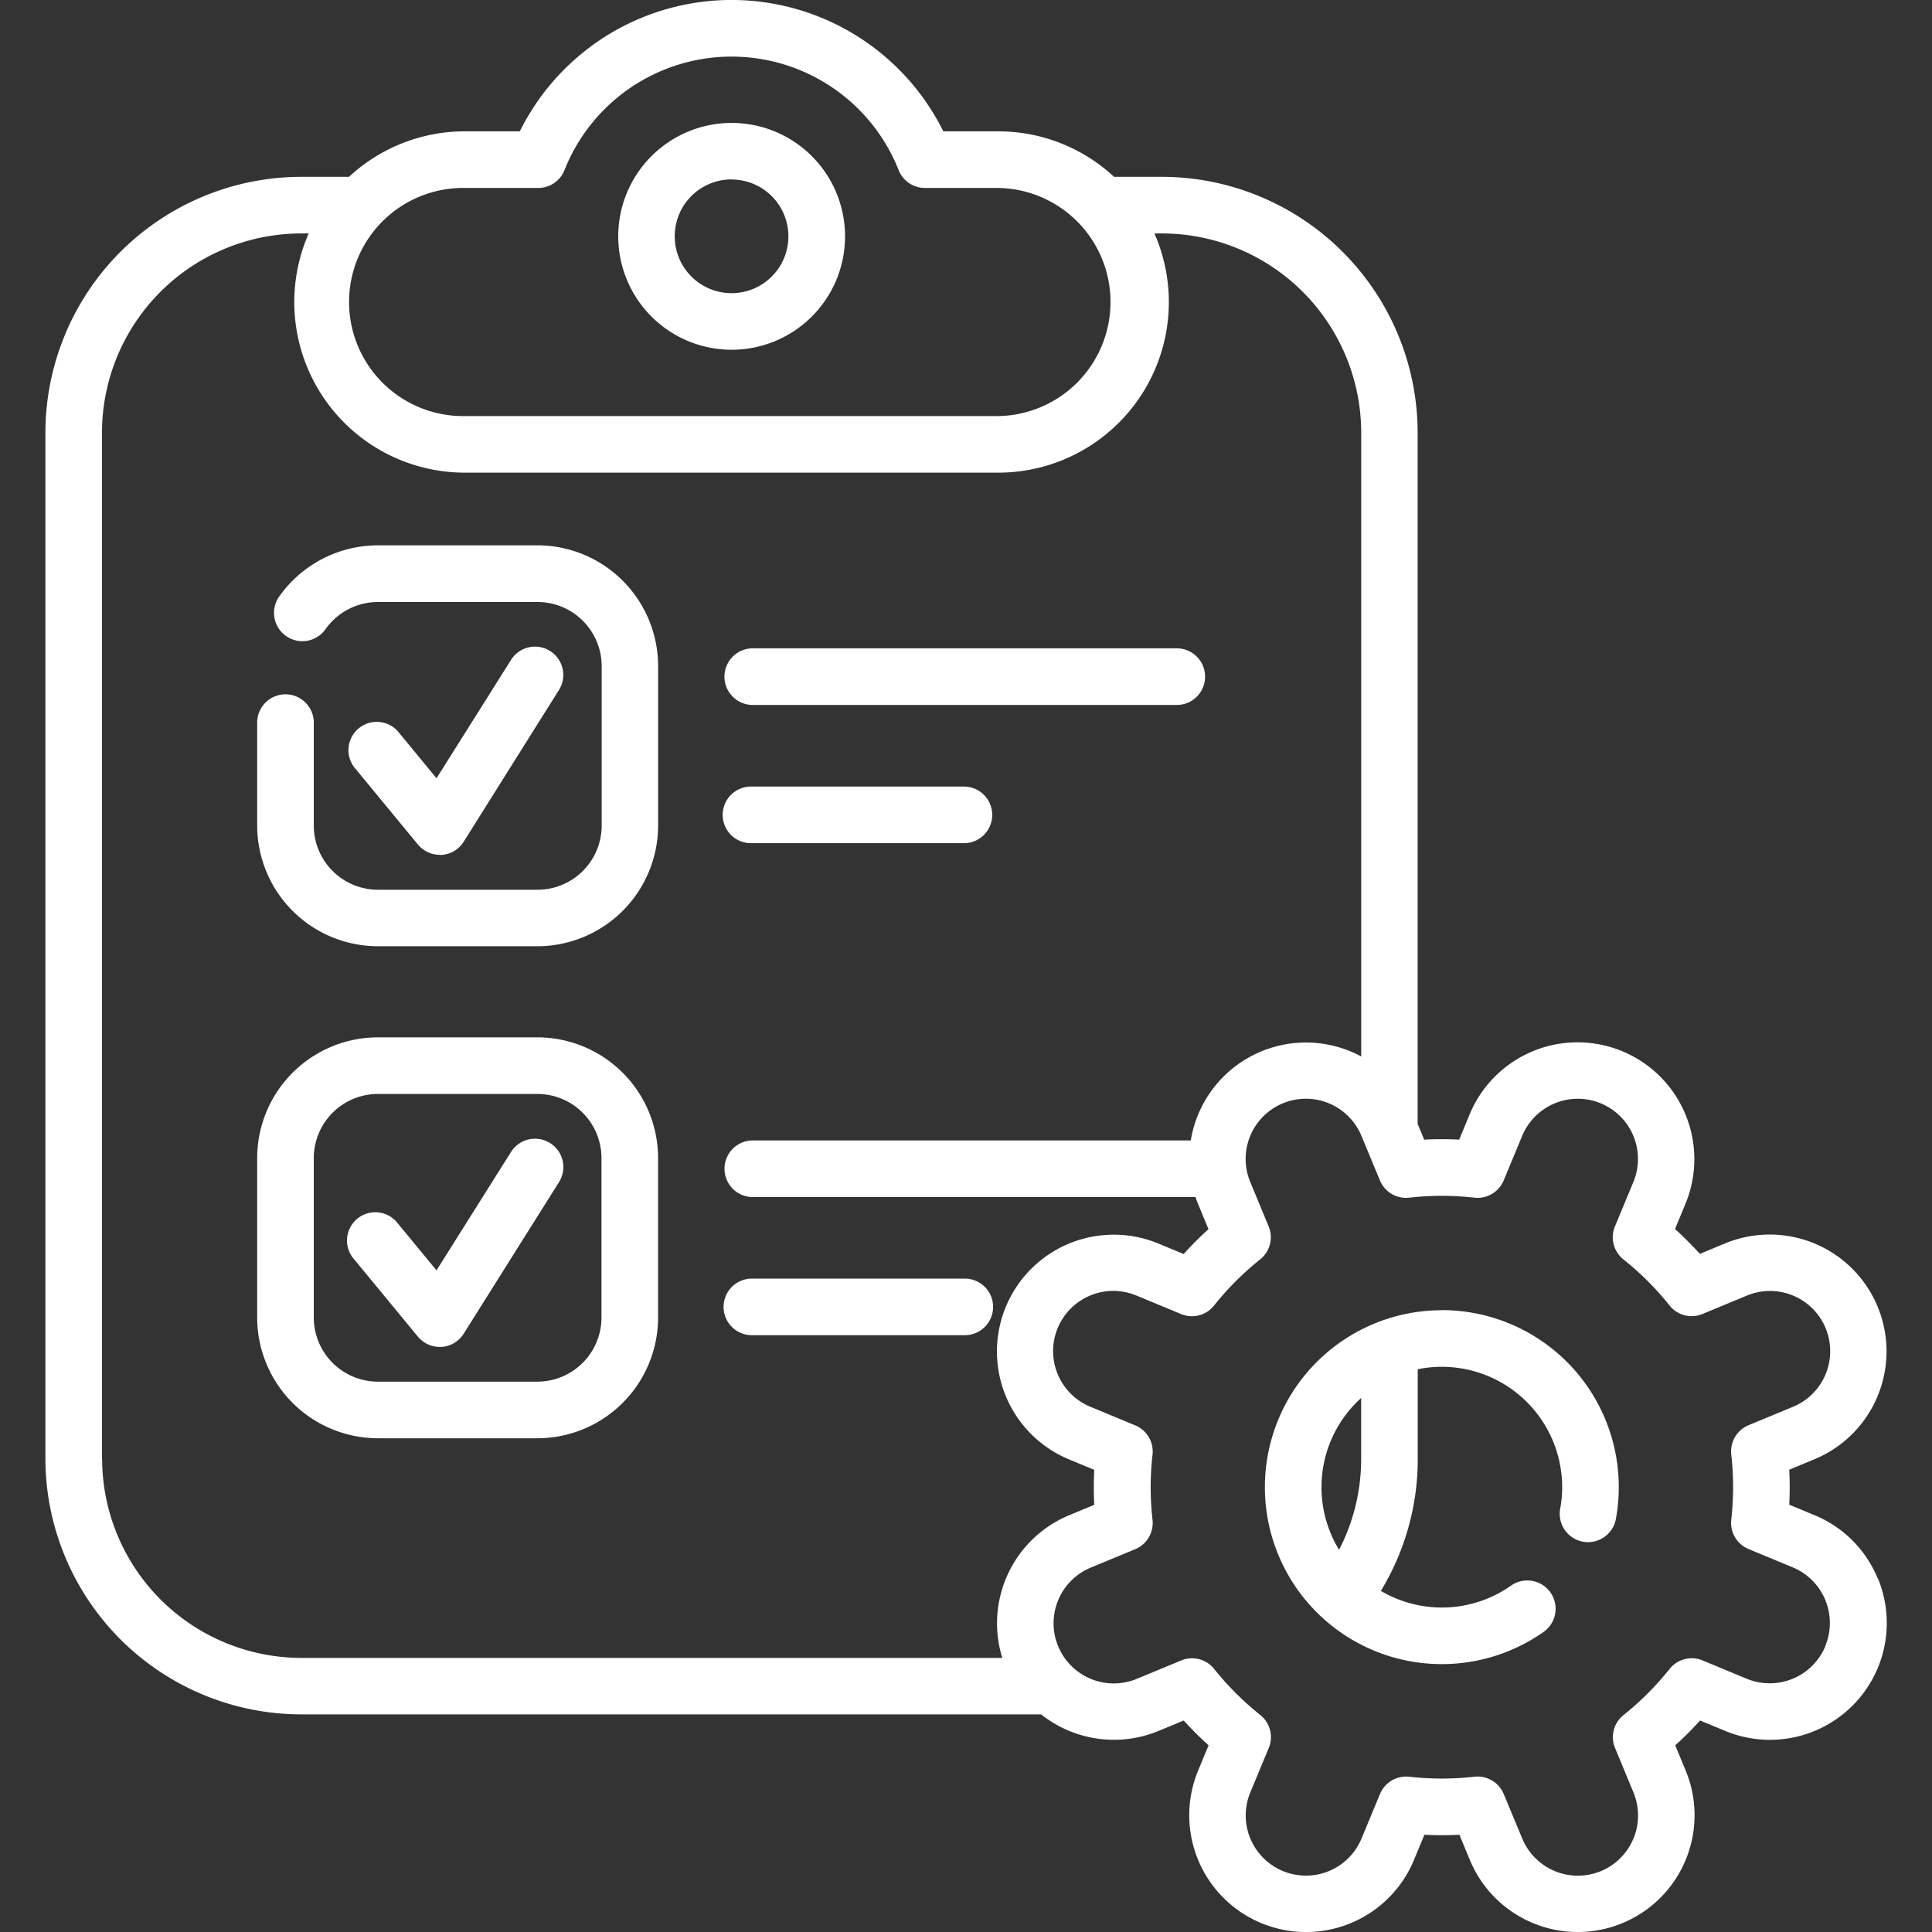
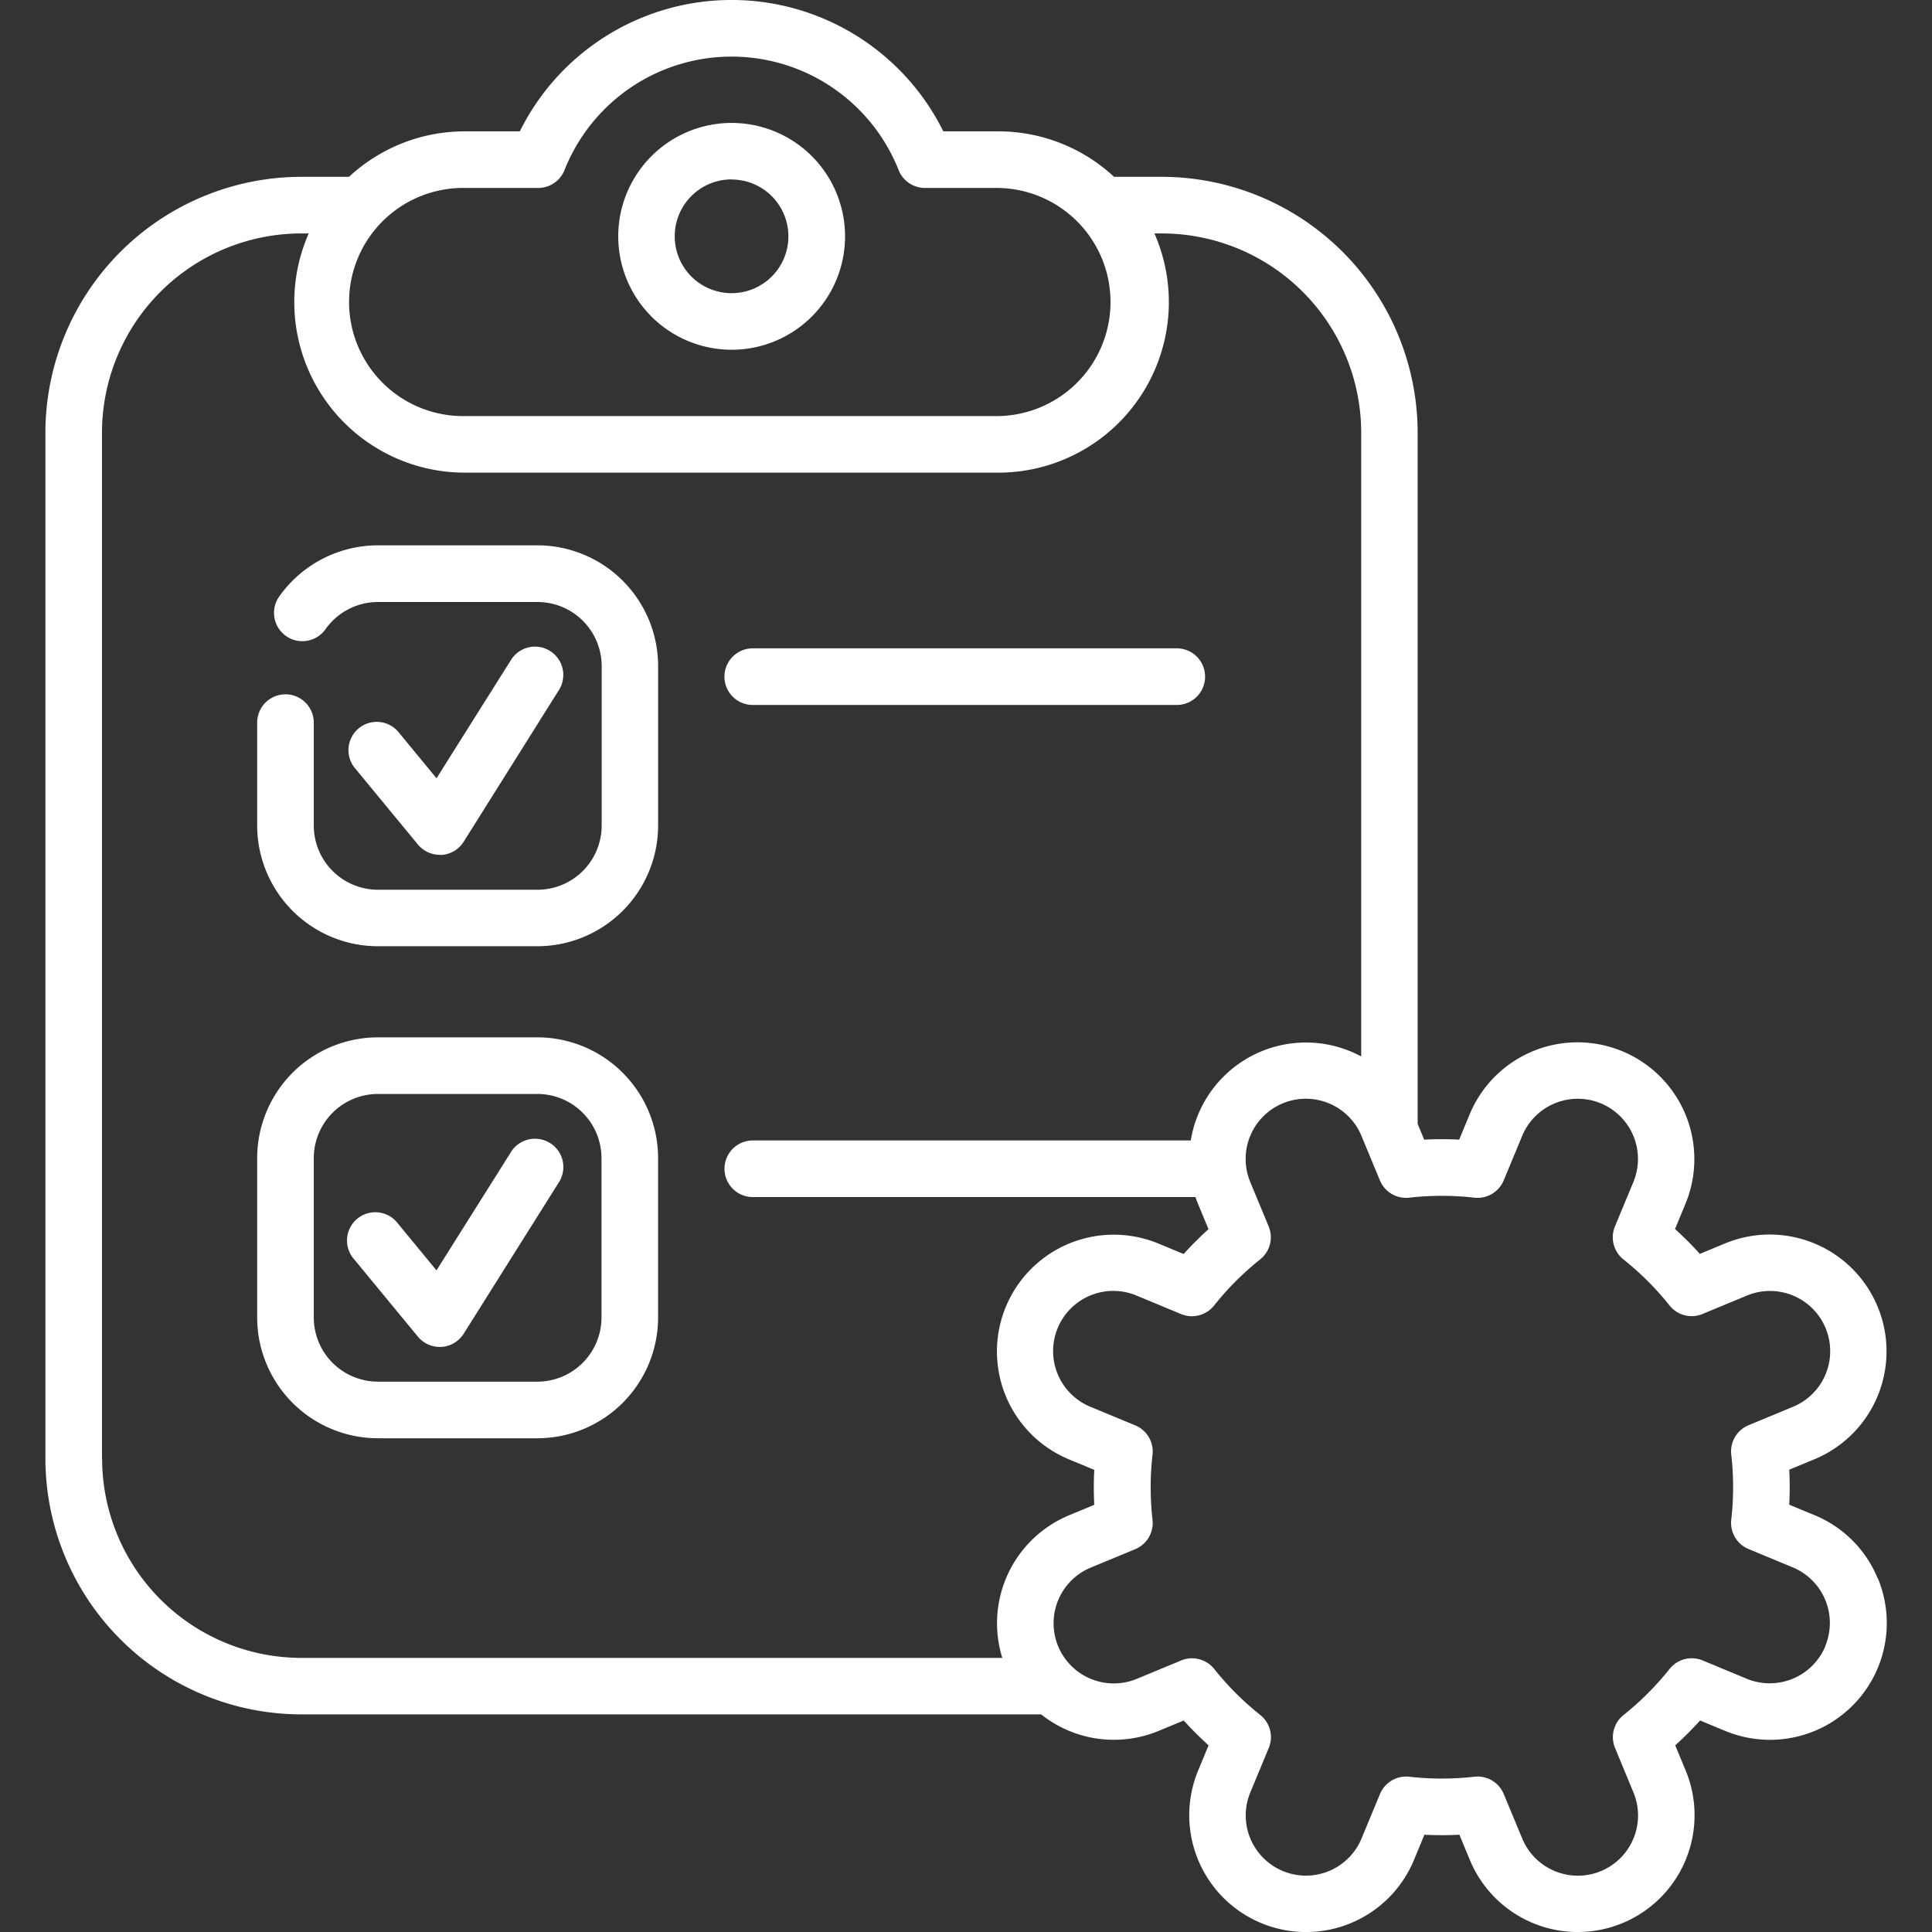
<svg xmlns="http://www.w3.org/2000/svg" width="70" height="70" viewBox="0 0 70 70">
  <rect x="0" y="0" width="70" height="70" fill="#333333" stroke="none" />
  <defs>
    <linearGradient id="linear-gradient" x1="0.5" x2="0.5" y2="1" gradientUnits="objectBoundingBox">
      <stop offset="0" stop-color="#ffffff" />
      <stop offset="1" stop-color="#ffffff" />
    </linearGradient>
    <clipPath id="clip-path">
      <rect id="Прямоугольник_167" data-name="Прямоугольник 167" width="70" height="70" fill="url(#linear-gradient)" style="mix-blend-mode: darken;isolation: isolate" />
    </clipPath>
    <clipPath id="clip-path-2">
      <rect id="Прямоугольник_167-2" data-name="Прямоугольник 167" width="70" height="70" fill="url(#linear-gradient)" />
    </clipPath>
  </defs>
  <g id="_1" data-name="1" clip-path="url(#clip-path)">
    <g id="_1-2" data-name="1" clip-path="url(#clip-path-2)">
      <g id="specification">
        <path id="Контур_380" data-name="Контур 380" d="M26.506,12.672A4.109,4.109,0,1,0,22.4,8.564a4.109,4.109,0,0,0,4.106,4.108Zm0-6.168a2.059,2.059,0,1,1-2.059,2.059A2.059,2.059,0,0,1,26.506,6.5Z" fill="url(#linear-gradient)" />
        <path id="Контур_381" data-name="Контур 381" d="M68.031,57.186a4.2,4.2,0,0,0-2.29-2.29l-.913-.378a12.53,12.53,0,0,0,0-1.268l.912-.378a4.232,4.232,0,0,0-3.239-7.82l-.912.378a12.583,12.583,0,0,0-.9-.9l.378-.913a4.232,4.232,0,1,0-7.82-3.239l-.378.913a12.538,12.538,0,0,0-1.268,0l-.237-.571V15.677A9.28,9.28,0,0,0,42.1,6.407H40.365a6.159,6.159,0,0,0-4.2-1.648H34.178a8.563,8.563,0,0,0-15.344,0H16.845a6.159,6.159,0,0,0-4.2,1.648H10.914a9.28,9.28,0,0,0-9.269,9.269V52.844a9.281,9.281,0,0,0,9.269,9.271H37.722a4.235,4.235,0,0,0,4.255.6l.912-.378a12.585,12.585,0,0,0,.9.9l-.378.913a4.232,4.232,0,0,0,7.82,3.239l.378-.913a12.615,12.615,0,0,0,1.268,0l.378.912a4.232,4.232,0,0,0,7.82-3.239l-.378-.912a12.58,12.58,0,0,0,.9-.9l.913.378a4.232,4.232,0,0,0,5.529-5.53ZM16.845,6.81H19.5a1.025,1.025,0,0,0,.953-.647,6.511,6.511,0,0,1,12.106,0,1.025,1.025,0,0,0,.953.647h2.655a4.133,4.133,0,0,1,0,8.265H16.845a4.133,4.133,0,1,1,0-8.265ZM3.695,52.844V15.677a7.227,7.227,0,0,1,7.219-7.219h.271a6.18,6.18,0,0,0,5.66,8.667H36.167a6.18,6.18,0,0,0,5.66-8.667H42.1a7.227,7.227,0,0,1,7.219,7.219v22.6a4.227,4.227,0,0,0-6.175,3.044h-15.9a1.026,1.026,0,0,0,0,2.051h16.07c.029.084.059.168.094.251l.378.912a12.581,12.581,0,0,0-.9.9l-.913-.378a4.232,4.232,0,0,0-3.239,7.82l.913.378a12.576,12.576,0,0,0,0,1.268l-.912.378a4.237,4.237,0,0,0-2.42,5.168h-25.4A7.227,7.227,0,0,1,3.7,52.849Zm62.442,6.8a2.184,2.184,0,0,1-2.85,1.18l-1.6-.664a1.026,1.026,0,0,0-1.195.309,10.5,10.5,0,0,1-1.668,1.67,1.025,1.025,0,0,0-.308,1.194l.663,1.6a2.181,2.181,0,1,1-4.03,1.669L54.483,65a1.025,1.025,0,0,0-1.063-.626,10.489,10.489,0,0,1-2.36,0A1.025,1.025,0,0,0,50,65l-.664,1.6a2.181,2.181,0,1,1-4.03-1.669l.664-1.6a1.025,1.025,0,0,0-.309-1.195,10.5,10.5,0,0,1-1.67-1.668A1.026,1.026,0,0,0,42.8,60.16l-1.6.663a2.181,2.181,0,1,1-1.669-4.03l1.6-.663a1.026,1.026,0,0,0,.627-1.063,10.5,10.5,0,0,1,0-2.36,1.025,1.025,0,0,0-.626-1.063l-1.6-.664A2.181,2.181,0,1,1,41.2,46.95l1.6.664A1.026,1.026,0,0,0,43.99,47.3a10.5,10.5,0,0,1,1.668-1.67,1.025,1.025,0,0,0,.308-1.194l-.663-1.6a2.181,2.181,0,1,1,4.03-1.669l.663,1.6a1.026,1.026,0,0,0,1.063.627,10.489,10.489,0,0,1,2.36,0,1.026,1.026,0,0,0,1.063-.626l.664-1.6a2.181,2.181,0,1,1,4.03,1.669l-.664,1.6a1.025,1.025,0,0,0,.309,1.195,10.49,10.49,0,0,1,1.67,1.668,1.025,1.025,0,0,0,1.194.308l1.6-.663a2.181,2.181,0,1,1,1.669,4.03l-1.6.663a1.026,1.026,0,0,0-.627,1.063,10.5,10.5,0,0,1,0,2.36,1.025,1.025,0,0,0,.626,1.063l1.6.664a2.181,2.181,0,0,1,1.18,2.85Z" fill="url(#linear-gradient)" />
-         <path id="Контур_382" data-name="Контур 382" d="M52.239,47.472a6.411,6.411,0,1,0,3.689,11.655,1.025,1.025,0,0,0-1.182-1.676,4.353,4.353,0,0,1-4.715.19,9.176,9.176,0,0,0,1.337-4.8V49.61A4.361,4.361,0,0,1,56.6,53.884a4.3,4.3,0,0,1-.075.8,1.026,1.026,0,0,0,2.015.384,6.411,6.411,0,0,0-6.3-7.6Zm-2.922,5.372a7.156,7.156,0,0,1-.8,3.308,4.354,4.354,0,0,1,.8-5.5Z" fill="url(#linear-gradient)" />
        <path id="Контур_383" data-name="Контур 383" d="M19.469,19.758H13.692a4.386,4.386,0,0,0-3.553,1.823,1.027,1.027,0,1,0,1.666,1.2,2.33,2.33,0,0,1,1.888-.969h5.778A2.326,2.326,0,0,1,21.8,24.135v5.778a2.327,2.327,0,0,1-2.324,2.324H13.692a2.326,2.326,0,0,1-2.323-2.324V26.182a1.025,1.025,0,0,0-2.051,0v3.727a4.379,4.379,0,0,0,4.374,4.375H19.47a4.38,4.38,0,0,0,4.375-4.375V24.131A4.379,4.379,0,0,0,19.469,19.758Z" fill="url(#linear-gradient)" />
        <path id="Контур_384" data-name="Контур 384" d="M15.93,30.975H16a1.026,1.026,0,0,0,.8-.478L20.252,25a1.025,1.025,0,0,0-1.736-1.092l-2.7,4.29-1.4-1.7a1.025,1.025,0,0,0-1.583,1.3l2.308,2.8a1.026,1.026,0,0,0,.791.373Z" fill="url(#linear-gradient)" />
        <path id="Контур_385" data-name="Контур 385" d="M27.242,25.542H42.669a1.026,1.026,0,0,0,0-2.051H27.242a1.026,1.026,0,0,0,0,2.051Z" fill="url(#linear-gradient)" />
-         <path id="Контур_386" data-name="Контур 386" d="M27.242,30.55h7.714a1.026,1.026,0,0,0,0-2.051H27.242a1.026,1.026,0,1,0,0,2.051Z" fill="url(#linear-gradient)" />
        <path id="Контур_387" data-name="Контур 387" d="M19.47,37.585H13.692a4.379,4.379,0,0,0-4.374,4.374v5.778a4.379,4.379,0,0,0,4.374,4.374H19.47a4.379,4.379,0,0,0,4.374-4.374V41.959a4.379,4.379,0,0,0-4.374-4.374Zm2.323,10.152A2.326,2.326,0,0,1,19.47,50.06H13.692a2.326,2.326,0,0,1-2.323-2.323V41.959a2.326,2.326,0,0,1,2.323-2.323H19.47a2.326,2.326,0,0,1,2.323,2.323Z" fill="url(#linear-gradient)" />
        <path id="Контур_388" data-name="Контур 388" d="M19.929,41.416a1.025,1.025,0,0,0-1.414.322l-2.7,4.29-1.4-1.7a1.025,1.025,0,1,0-1.583,1.3l2.308,2.8a1.025,1.025,0,0,0,.791.373H16a1.026,1.026,0,0,0,.8-.478l3.454-5.493a1.025,1.025,0,0,0-.322-1.414Z" fill="url(#linear-gradient)" />
-         <path id="Контур_389" data-name="Контур 389" d="M34.955,46.326H27.242a1.025,1.025,0,1,0,0,2.051h7.714a1.025,1.025,0,0,0,0-2.051Z" fill="url(#linear-gradient)" />
      </g>
    </g>
  </g>
</svg>